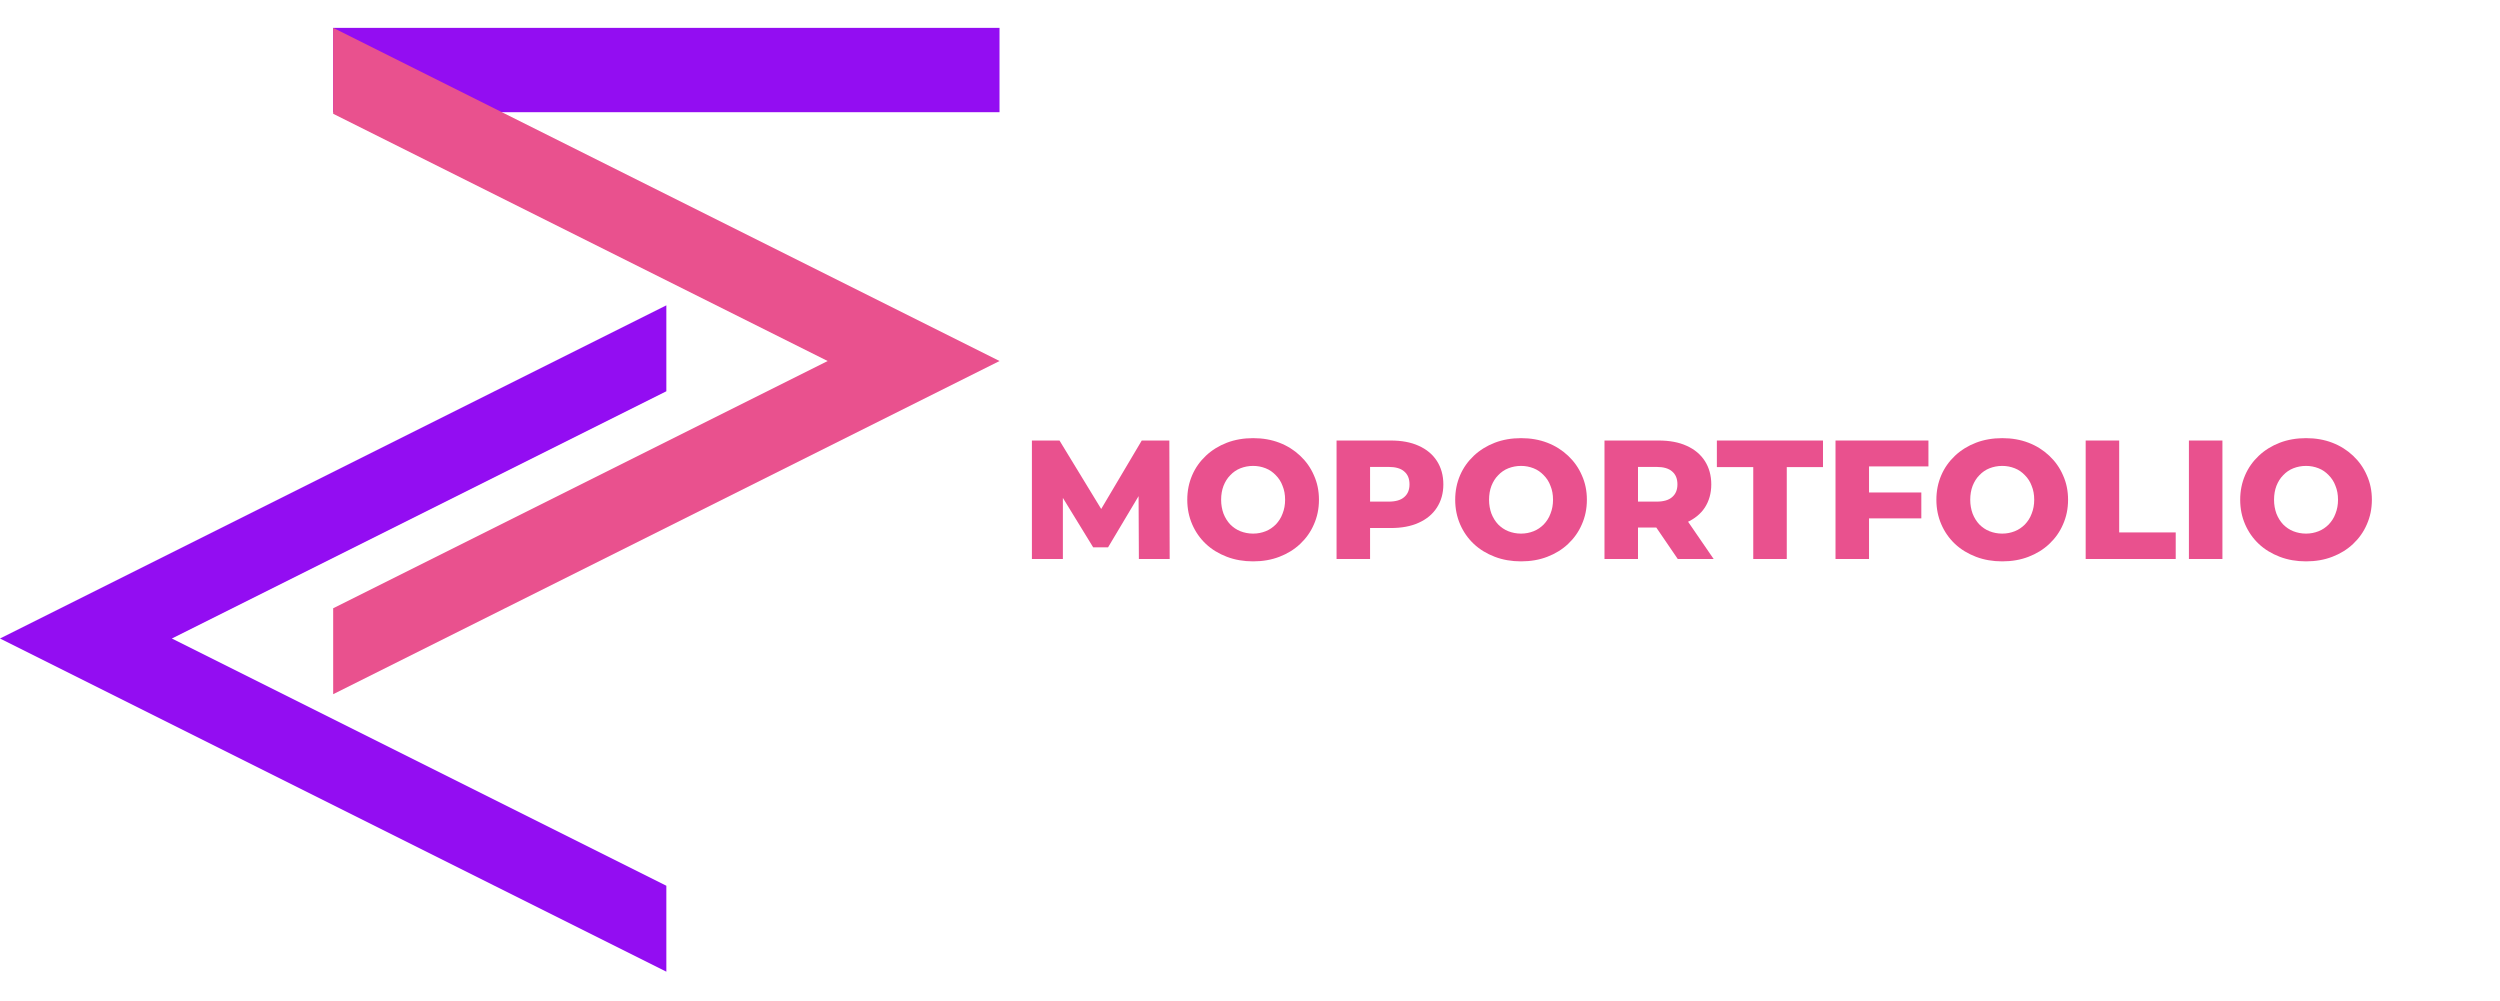
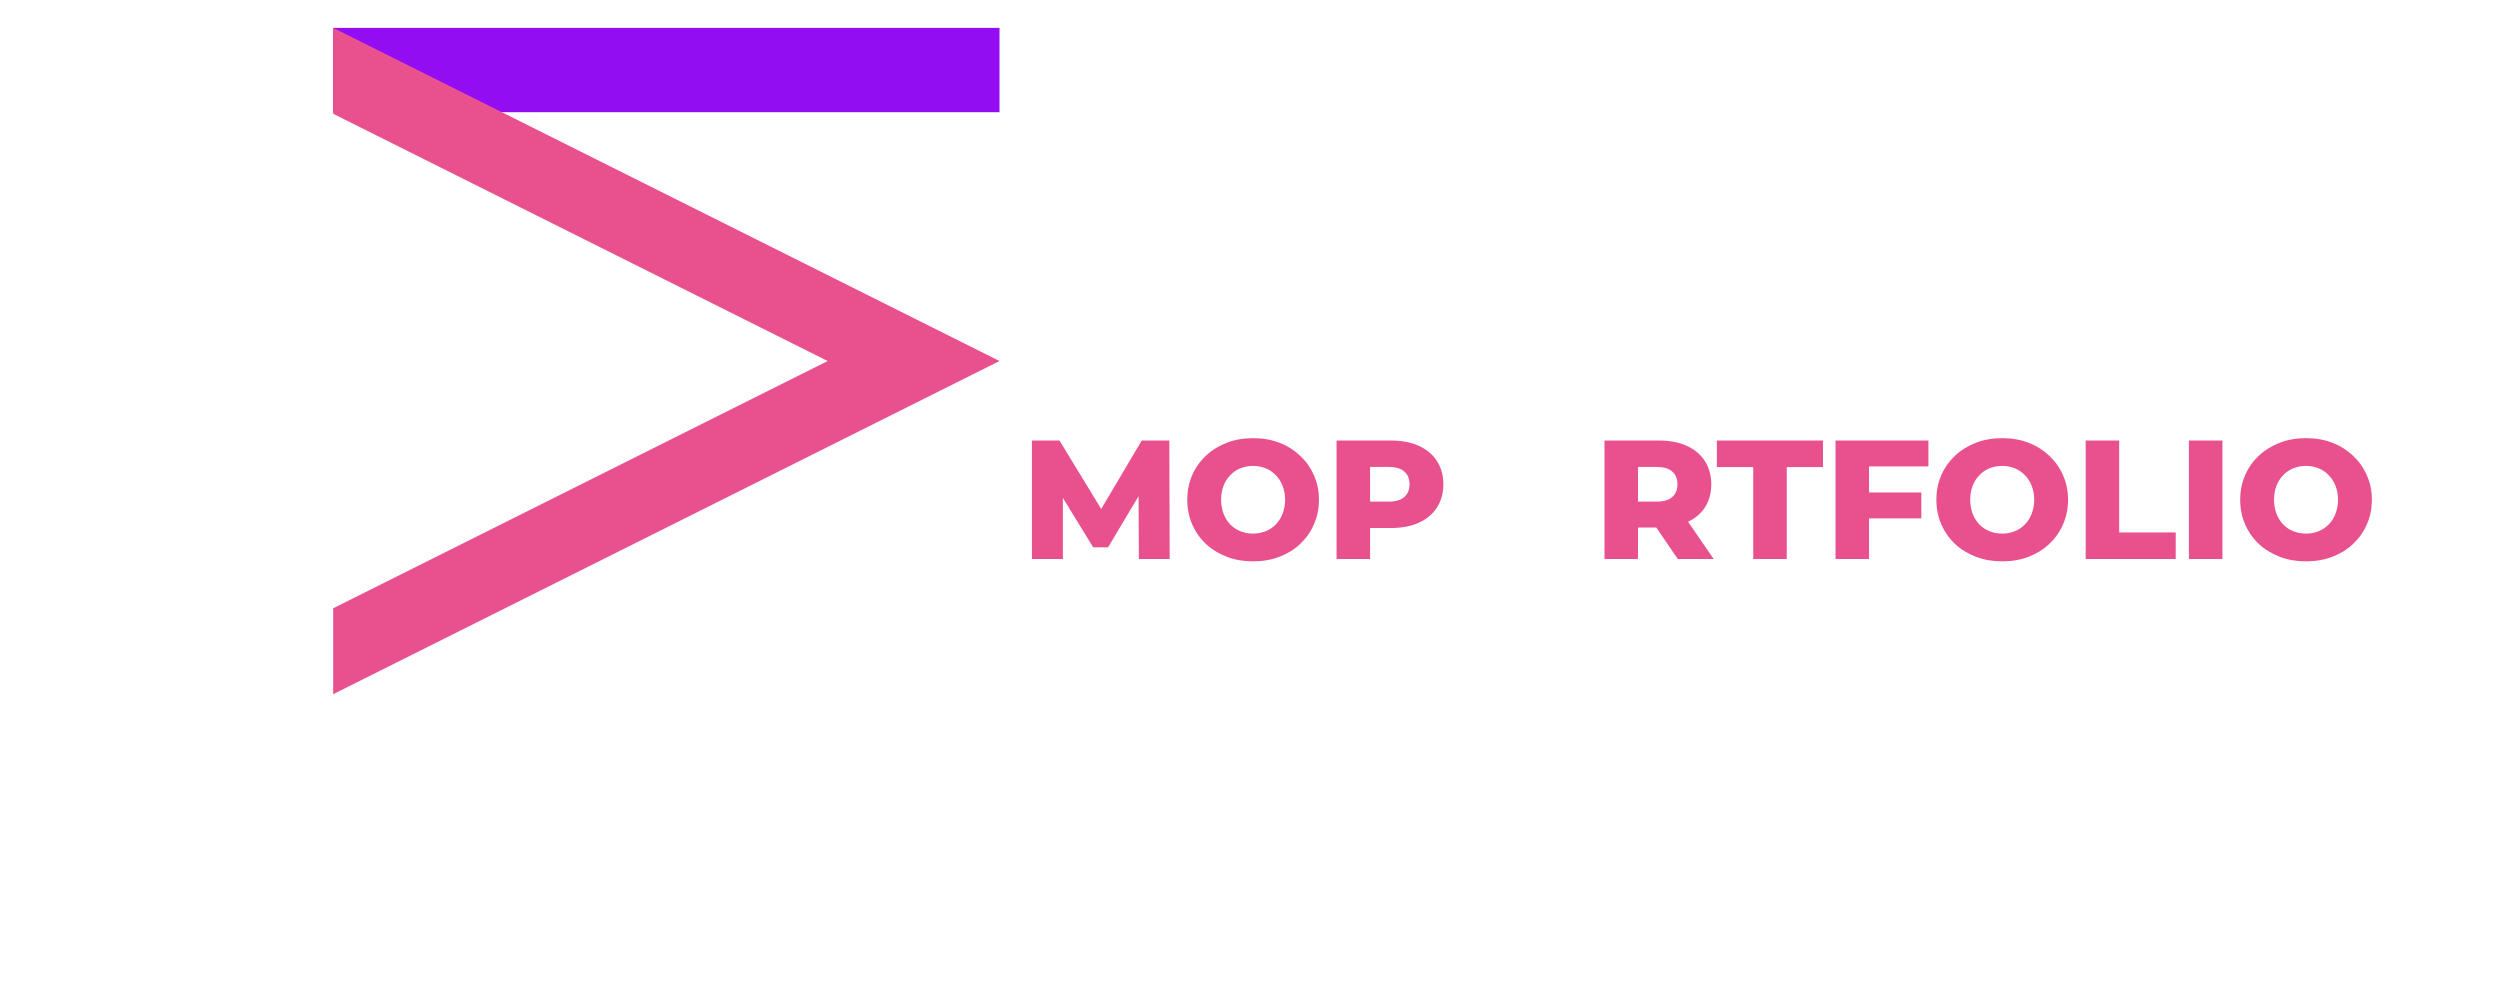
<svg xmlns="http://www.w3.org/2000/svg" width="100%" height="100%" viewBox="0 0 709 284" version="1.1" xml:space="preserve" style="fill-rule:evenodd;clip-rule:evenodd;stroke-linejoin:round;stroke-miterlimit:2;">
  <clipPath id="_clip1">
    <rect id="moportfolio_logo.afdesign" x="0" y="0" width="283.465" height="283.465" />
  </clipPath>
  <g clip-path="url(#_clip1)">
    <rect x="94.488" y="7.896" width="188.976" height="23.924" style="fill:#930df2;" />
-     <path d="M188.976,251.198l0,24.371l-188.976,-94.488l188.976,-94.488l0,24.371l-140.233,70.117l140.233,70.117Z" style="fill:#930df2;" />
-     <path d="M94.488,172.501l0,24.371l188.977,-94.488l-188.977,-94.488l0,24.371l140.234,70.117l-140.234,70.117Z" style="fill:#e9518e;" />
+     <path d="M94.488,172.501l0,24.371l188.977,-94.488l-188.977,-94.488l0,24.371l140.234,70.117Z" style="fill:#e9518e;" />
  </g>
  <g transform="matrix(48,0,0,48,289.288,158.532)">
    <path d="M0.07,-0l0,-0.7l0.163,0l0.29,0.476l-0.086,0l0.282,-0.476l0.163,0l0.002,0.7l-0.182,-0l-0.002,-0.423l0.031,0l-0.211,0.354l-0.088,0l-0.217,-0.354l0.038,0l-0,0.423l-0.183,-0Z" style="fill:#e9518e;fill-rule:nonzero;" />
  </g>
  <g transform="matrix(48,0,0,48,335.08,158.532)">
    <path d="M0.423,0.014c-0.056,0 -0.108,-0.009 -0.155,-0.027c-0.047,-0.018 -0.089,-0.043 -0.124,-0.076c-0.035,-0.033 -0.062,-0.072 -0.081,-0.116c-0.019,-0.044 -0.029,-0.092 -0.029,-0.145c-0,-0.053 0.01,-0.101 0.029,-0.145c0.019,-0.044 0.046,-0.082 0.081,-0.115c0.035,-0.033 0.077,-0.059 0.124,-0.077c0.047,-0.018 0.099,-0.027 0.155,-0.027c0.057,0 0.108,0.009 0.155,0.027c0.047,0.018 0.088,0.044 0.123,0.077c0.035,0.033 0.062,0.071 0.081,0.115c0.02,0.044 0.03,0.092 0.03,0.145c-0,0.053 -0.01,0.101 -0.03,0.146c-0.019,0.044 -0.046,0.082 -0.081,0.115c-0.035,0.033 -0.076,0.058 -0.123,0.076c-0.047,0.018 -0.098,0.027 -0.155,0.027Zm-0,-0.164c0.027,0 0.051,-0.005 0.074,-0.014c0.023,-0.009 0.043,-0.023 0.06,-0.04c0.017,-0.018 0.031,-0.039 0.04,-0.064c0.01,-0.025 0.015,-0.052 0.015,-0.082c-0,-0.031 -0.005,-0.058 -0.015,-0.082c-0.009,-0.025 -0.023,-0.046 -0.04,-0.063c-0.017,-0.018 -0.037,-0.032 -0.06,-0.041c-0.023,-0.009 -0.047,-0.014 -0.074,-0.014c-0.027,0 -0.052,0.005 -0.075,0.014c-0.023,0.009 -0.043,0.023 -0.06,0.041c-0.017,0.017 -0.03,0.038 -0.04,0.063c-0.009,0.024 -0.014,0.051 -0.014,0.082c0,0.03 0.005,0.057 0.014,0.082c0.01,0.025 0.023,0.046 0.04,0.064c0.017,0.017 0.037,0.031 0.06,0.04c0.023,0.009 0.048,0.014 0.075,0.014Z" style="fill:#e9518e;fill-rule:nonzero;" />
  </g>
  <g transform="matrix(48,0,0,48,375.688,158.532)">
    <path d="M0.07,-0l0,-0.7l0.32,0c0.064,0 0.119,0.01 0.165,0.031c0.047,0.021 0.083,0.051 0.108,0.09c0.025,0.039 0.038,0.085 0.038,0.138c0,0.053 -0.013,0.098 -0.038,0.137c-0.025,0.039 -0.061,0.069 -0.108,0.09c-0.046,0.021 -0.101,0.031 -0.165,0.031l-0.21,0l0.088,-0.086l0,0.269l-0.198,0Zm0.198,-0.248l-0.088,-0.091l0.198,0c0.041,0 0.072,-0.009 0.092,-0.027c0.021,-0.018 0.031,-0.043 0.031,-0.075c0,-0.033 -0.01,-0.058 -0.031,-0.076c-0.02,-0.018 -0.051,-0.027 -0.092,-0.027l-0.198,0l0.088,-0.091l0,0.387Z" style="fill:#e9518e;fill-rule:nonzero;" />
  </g>
  <g transform="matrix(48,0,0,48,411.064,158.532)">
-     <path d="M0.423,0.014c-0.056,0 -0.108,-0.009 -0.155,-0.027c-0.047,-0.018 -0.089,-0.043 -0.124,-0.076c-0.035,-0.033 -0.062,-0.072 -0.081,-0.116c-0.019,-0.044 -0.029,-0.092 -0.029,-0.145c-0,-0.053 0.01,-0.101 0.029,-0.145c0.019,-0.044 0.046,-0.082 0.081,-0.115c0.035,-0.033 0.077,-0.059 0.124,-0.077c0.047,-0.018 0.099,-0.027 0.155,-0.027c0.057,0 0.108,0.009 0.155,0.027c0.047,0.018 0.088,0.044 0.123,0.077c0.035,0.033 0.062,0.071 0.081,0.115c0.02,0.044 0.03,0.092 0.03,0.145c-0,0.053 -0.01,0.101 -0.03,0.146c-0.019,0.044 -0.046,0.082 -0.081,0.115c-0.035,0.033 -0.076,0.058 -0.123,0.076c-0.047,0.018 -0.098,0.027 -0.155,0.027Zm-0,-0.164c0.027,0 0.051,-0.005 0.074,-0.014c0.023,-0.009 0.043,-0.023 0.06,-0.04c0.017,-0.018 0.031,-0.039 0.04,-0.064c0.01,-0.025 0.015,-0.052 0.015,-0.082c-0,-0.031 -0.005,-0.058 -0.015,-0.082c-0.009,-0.025 -0.023,-0.046 -0.04,-0.063c-0.017,-0.018 -0.037,-0.032 -0.06,-0.041c-0.023,-0.009 -0.047,-0.014 -0.074,-0.014c-0.027,0 -0.052,0.005 -0.075,0.014c-0.023,0.009 -0.043,0.023 -0.06,0.041c-0.017,0.017 -0.03,0.038 -0.04,0.063c-0.009,0.024 -0.014,0.051 -0.014,0.082c0,0.03 0.005,0.057 0.014,0.082c0.01,0.025 0.023,0.046 0.04,0.064c0.017,0.017 0.037,0.031 0.06,0.04c0.023,0.009 0.048,0.014 0.075,0.014Z" style="fill:#e9518e;fill-rule:nonzero;" />
-   </g>
+     </g>
  <g transform="matrix(48,0,0,48,451.672,158.532)">
    <path d="M0.07,-0l0,-0.7l0.32,0c0.064,0 0.119,0.01 0.165,0.031c0.047,0.021 0.083,0.051 0.108,0.09c0.025,0.039 0.038,0.085 0.038,0.138c0,0.053 -0.013,0.098 -0.038,0.137c-0.025,0.038 -0.061,0.067 -0.108,0.088c-0.046,0.02 -0.101,0.03 -0.165,0.03l-0.21,0l0.088,-0.083l0,0.269l-0.198,0Zm0.433,0l-0.174,-0.255l0.211,0l0.175,0.255l-0.212,0Zm-0.235,-0.248l-0.088,-0.091l0.198,0c0.041,0 0.072,-0.009 0.092,-0.027c0.021,-0.018 0.031,-0.043 0.031,-0.075c0,-0.033 -0.01,-0.058 -0.031,-0.076c-0.02,-0.018 -0.051,-0.027 -0.092,-0.027l-0.198,0l0.088,-0.091l0,0.387Z" style="fill:#e9518e;fill-rule:nonzero;" />
  </g>
  <g transform="matrix(48,0,0,48,486.712,158.532)">
    <path d="M0.219,-0l0,-0.543l-0.215,0l-0,-0.157l0.627,0l0,0.157l-0.214,0l-0,0.543l-0.198,-0Z" style="fill:#e9518e;fill-rule:nonzero;" />
  </g>
  <g transform="matrix(48,0,0,48,517.192,158.532)">
    <path d="M0.254,-0.393l0.323,0l0,0.153l-0.323,0l0,-0.153Zm0.014,0.393l-0.198,-0l0,-0.7l0.549,0l0,0.153l-0.351,0l0,0.547Z" style="fill:#e9518e;fill-rule:nonzero;" />
  </g>
  <g transform="matrix(48,0,0,48,547.528,158.532)">
    <path d="M0.423,0.014c-0.056,0 -0.108,-0.009 -0.155,-0.027c-0.047,-0.018 -0.089,-0.043 -0.124,-0.076c-0.035,-0.033 -0.062,-0.072 -0.081,-0.116c-0.019,-0.044 -0.029,-0.092 -0.029,-0.145c-0,-0.053 0.01,-0.101 0.029,-0.145c0.019,-0.044 0.046,-0.082 0.081,-0.115c0.035,-0.033 0.077,-0.059 0.124,-0.077c0.047,-0.018 0.099,-0.027 0.155,-0.027c0.057,0 0.108,0.009 0.155,0.027c0.047,0.018 0.088,0.044 0.123,0.077c0.035,0.033 0.062,0.071 0.081,0.115c0.02,0.044 0.03,0.092 0.03,0.145c-0,0.053 -0.01,0.101 -0.03,0.146c-0.019,0.044 -0.046,0.082 -0.081,0.115c-0.035,0.033 -0.076,0.058 -0.123,0.076c-0.047,0.018 -0.098,0.027 -0.155,0.027Zm-0,-0.164c0.027,0 0.051,-0.005 0.074,-0.014c0.023,-0.009 0.043,-0.023 0.06,-0.04c0.017,-0.018 0.031,-0.039 0.04,-0.064c0.01,-0.025 0.015,-0.052 0.015,-0.082c-0,-0.031 -0.005,-0.058 -0.015,-0.082c-0.009,-0.025 -0.023,-0.046 -0.04,-0.063c-0.017,-0.018 -0.037,-0.032 -0.06,-0.041c-0.023,-0.009 -0.047,-0.014 -0.074,-0.014c-0.027,0 -0.052,0.005 -0.075,0.014c-0.023,0.009 -0.043,0.023 -0.06,0.041c-0.017,0.017 -0.03,0.038 -0.04,0.063c-0.009,0.024 -0.014,0.051 -0.014,0.082c0,0.03 0.005,0.057 0.014,0.082c0.01,0.025 0.023,0.046 0.04,0.064c0.017,0.017 0.037,0.031 0.06,0.04c0.023,0.009 0.048,0.014 0.075,0.014Z" style="fill:#e9518e;fill-rule:nonzero;" />
  </g>
  <g transform="matrix(48,0,0,48,588.136,158.532)">
    <path d="M0.07,-0l0,-0.7l0.198,0l0,0.543l0.334,0l-0,0.157l-0.532,0Z" style="fill:#e9518e;fill-rule:nonzero;" />
  </g>
  <g transform="matrix(48,0,0,48,617.416,158.532)">
    <rect x="0.07" y="-0.7" width="0.198" height="0.7" style="fill:#e9518e;fill-rule:nonzero;" />
  </g>
  <g transform="matrix(48,0,0,48,633.688,158.532)">
    <path d="M0.423,0.014c-0.056,0 -0.108,-0.009 -0.155,-0.027c-0.047,-0.018 -0.089,-0.043 -0.124,-0.076c-0.035,-0.033 -0.062,-0.072 -0.081,-0.116c-0.019,-0.044 -0.029,-0.092 -0.029,-0.145c-0,-0.053 0.01,-0.101 0.029,-0.145c0.019,-0.044 0.046,-0.082 0.081,-0.115c0.035,-0.033 0.077,-0.059 0.124,-0.077c0.047,-0.018 0.099,-0.027 0.155,-0.027c0.057,0 0.108,0.009 0.155,0.027c0.047,0.018 0.088,0.044 0.123,0.077c0.035,0.033 0.062,0.071 0.081,0.115c0.02,0.044 0.03,0.092 0.03,0.145c-0,0.053 -0.01,0.101 -0.03,0.146c-0.019,0.044 -0.046,0.082 -0.081,0.115c-0.035,0.033 -0.076,0.058 -0.123,0.076c-0.047,0.018 -0.098,0.027 -0.155,0.027Zm-0,-0.164c0.027,0 0.051,-0.005 0.074,-0.014c0.023,-0.009 0.043,-0.023 0.06,-0.04c0.017,-0.018 0.031,-0.039 0.04,-0.064c0.01,-0.025 0.015,-0.052 0.015,-0.082c-0,-0.031 -0.005,-0.058 -0.015,-0.082c-0.009,-0.025 -0.023,-0.046 -0.04,-0.063c-0.017,-0.018 -0.037,-0.032 -0.06,-0.041c-0.023,-0.009 -0.047,-0.014 -0.074,-0.014c-0.027,0 -0.052,0.005 -0.075,0.014c-0.023,0.009 -0.043,0.023 -0.06,0.041c-0.017,0.017 -0.03,0.038 -0.04,0.063c-0.009,0.024 -0.014,0.051 -0.014,0.082c0,0.03 0.005,0.057 0.014,0.082c0.01,0.025 0.023,0.046 0.04,0.064c0.017,0.017 0.037,0.031 0.06,0.04c0.023,0.009 0.048,0.014 0.075,0.014Z" style="fill:#e9518e;fill-rule:nonzero;" />
  </g>
  <g transform="matrix(48,0,0,48,674.296,158.532)" />
</svg>